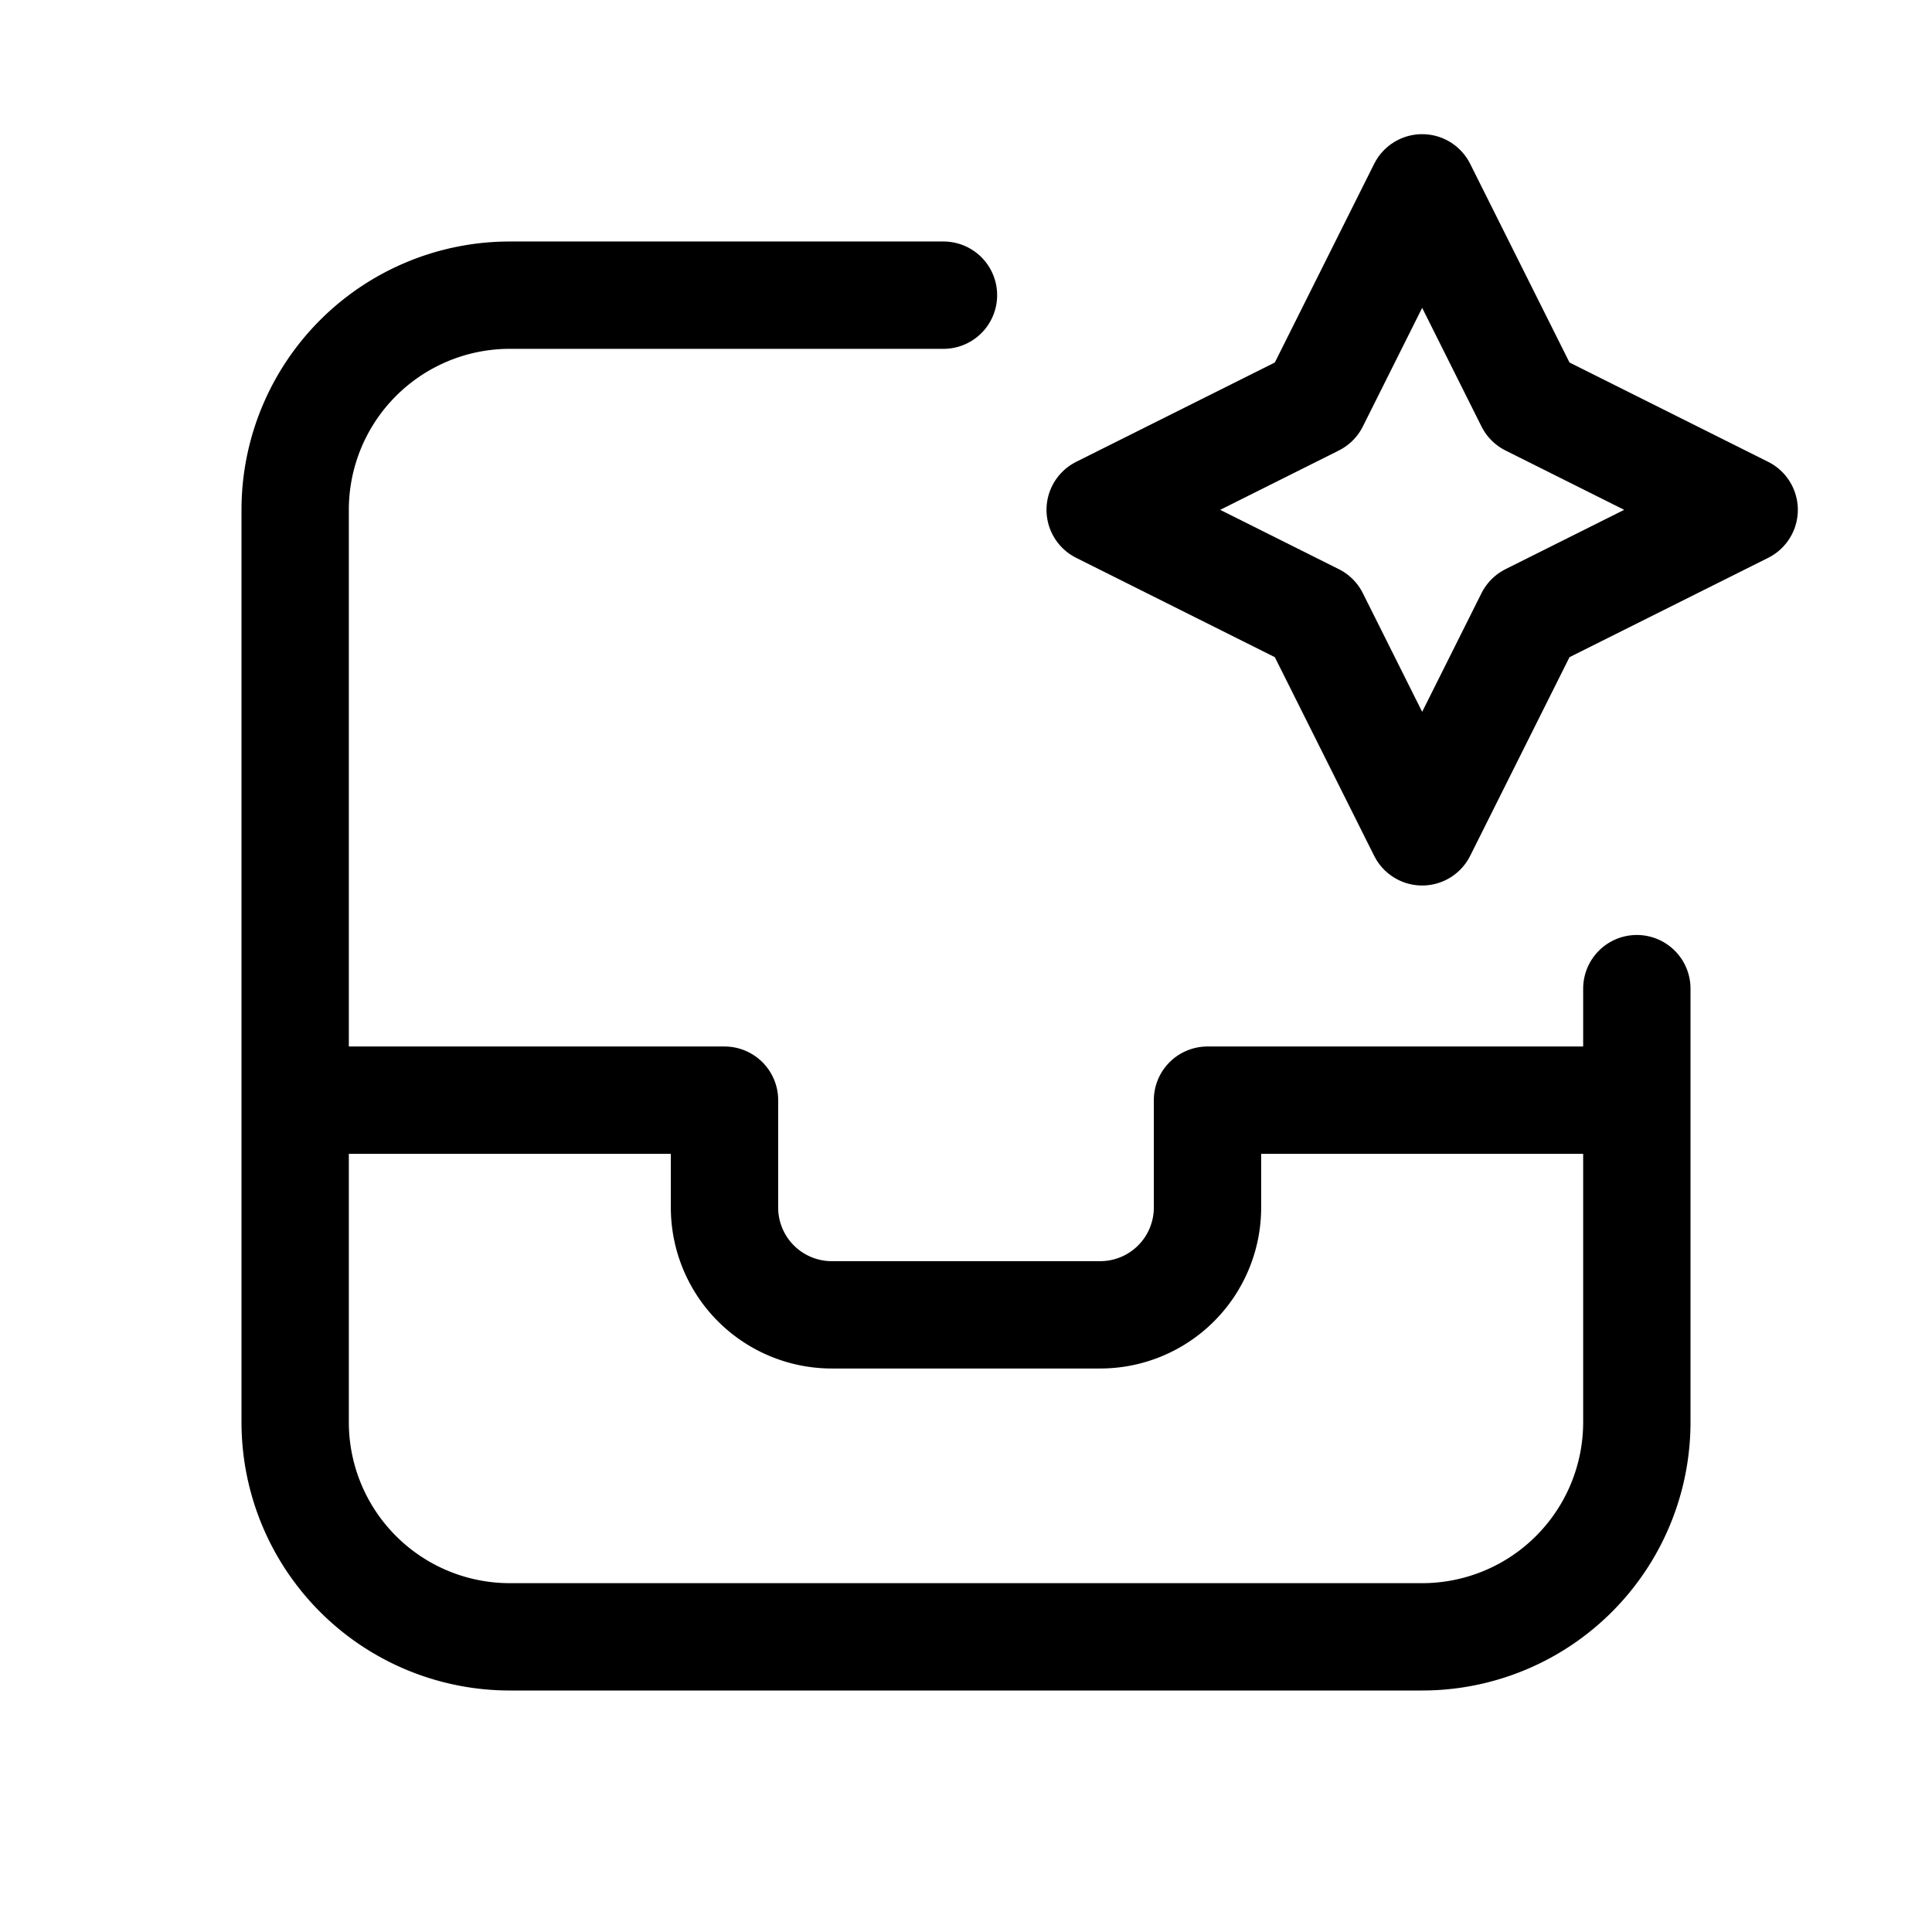
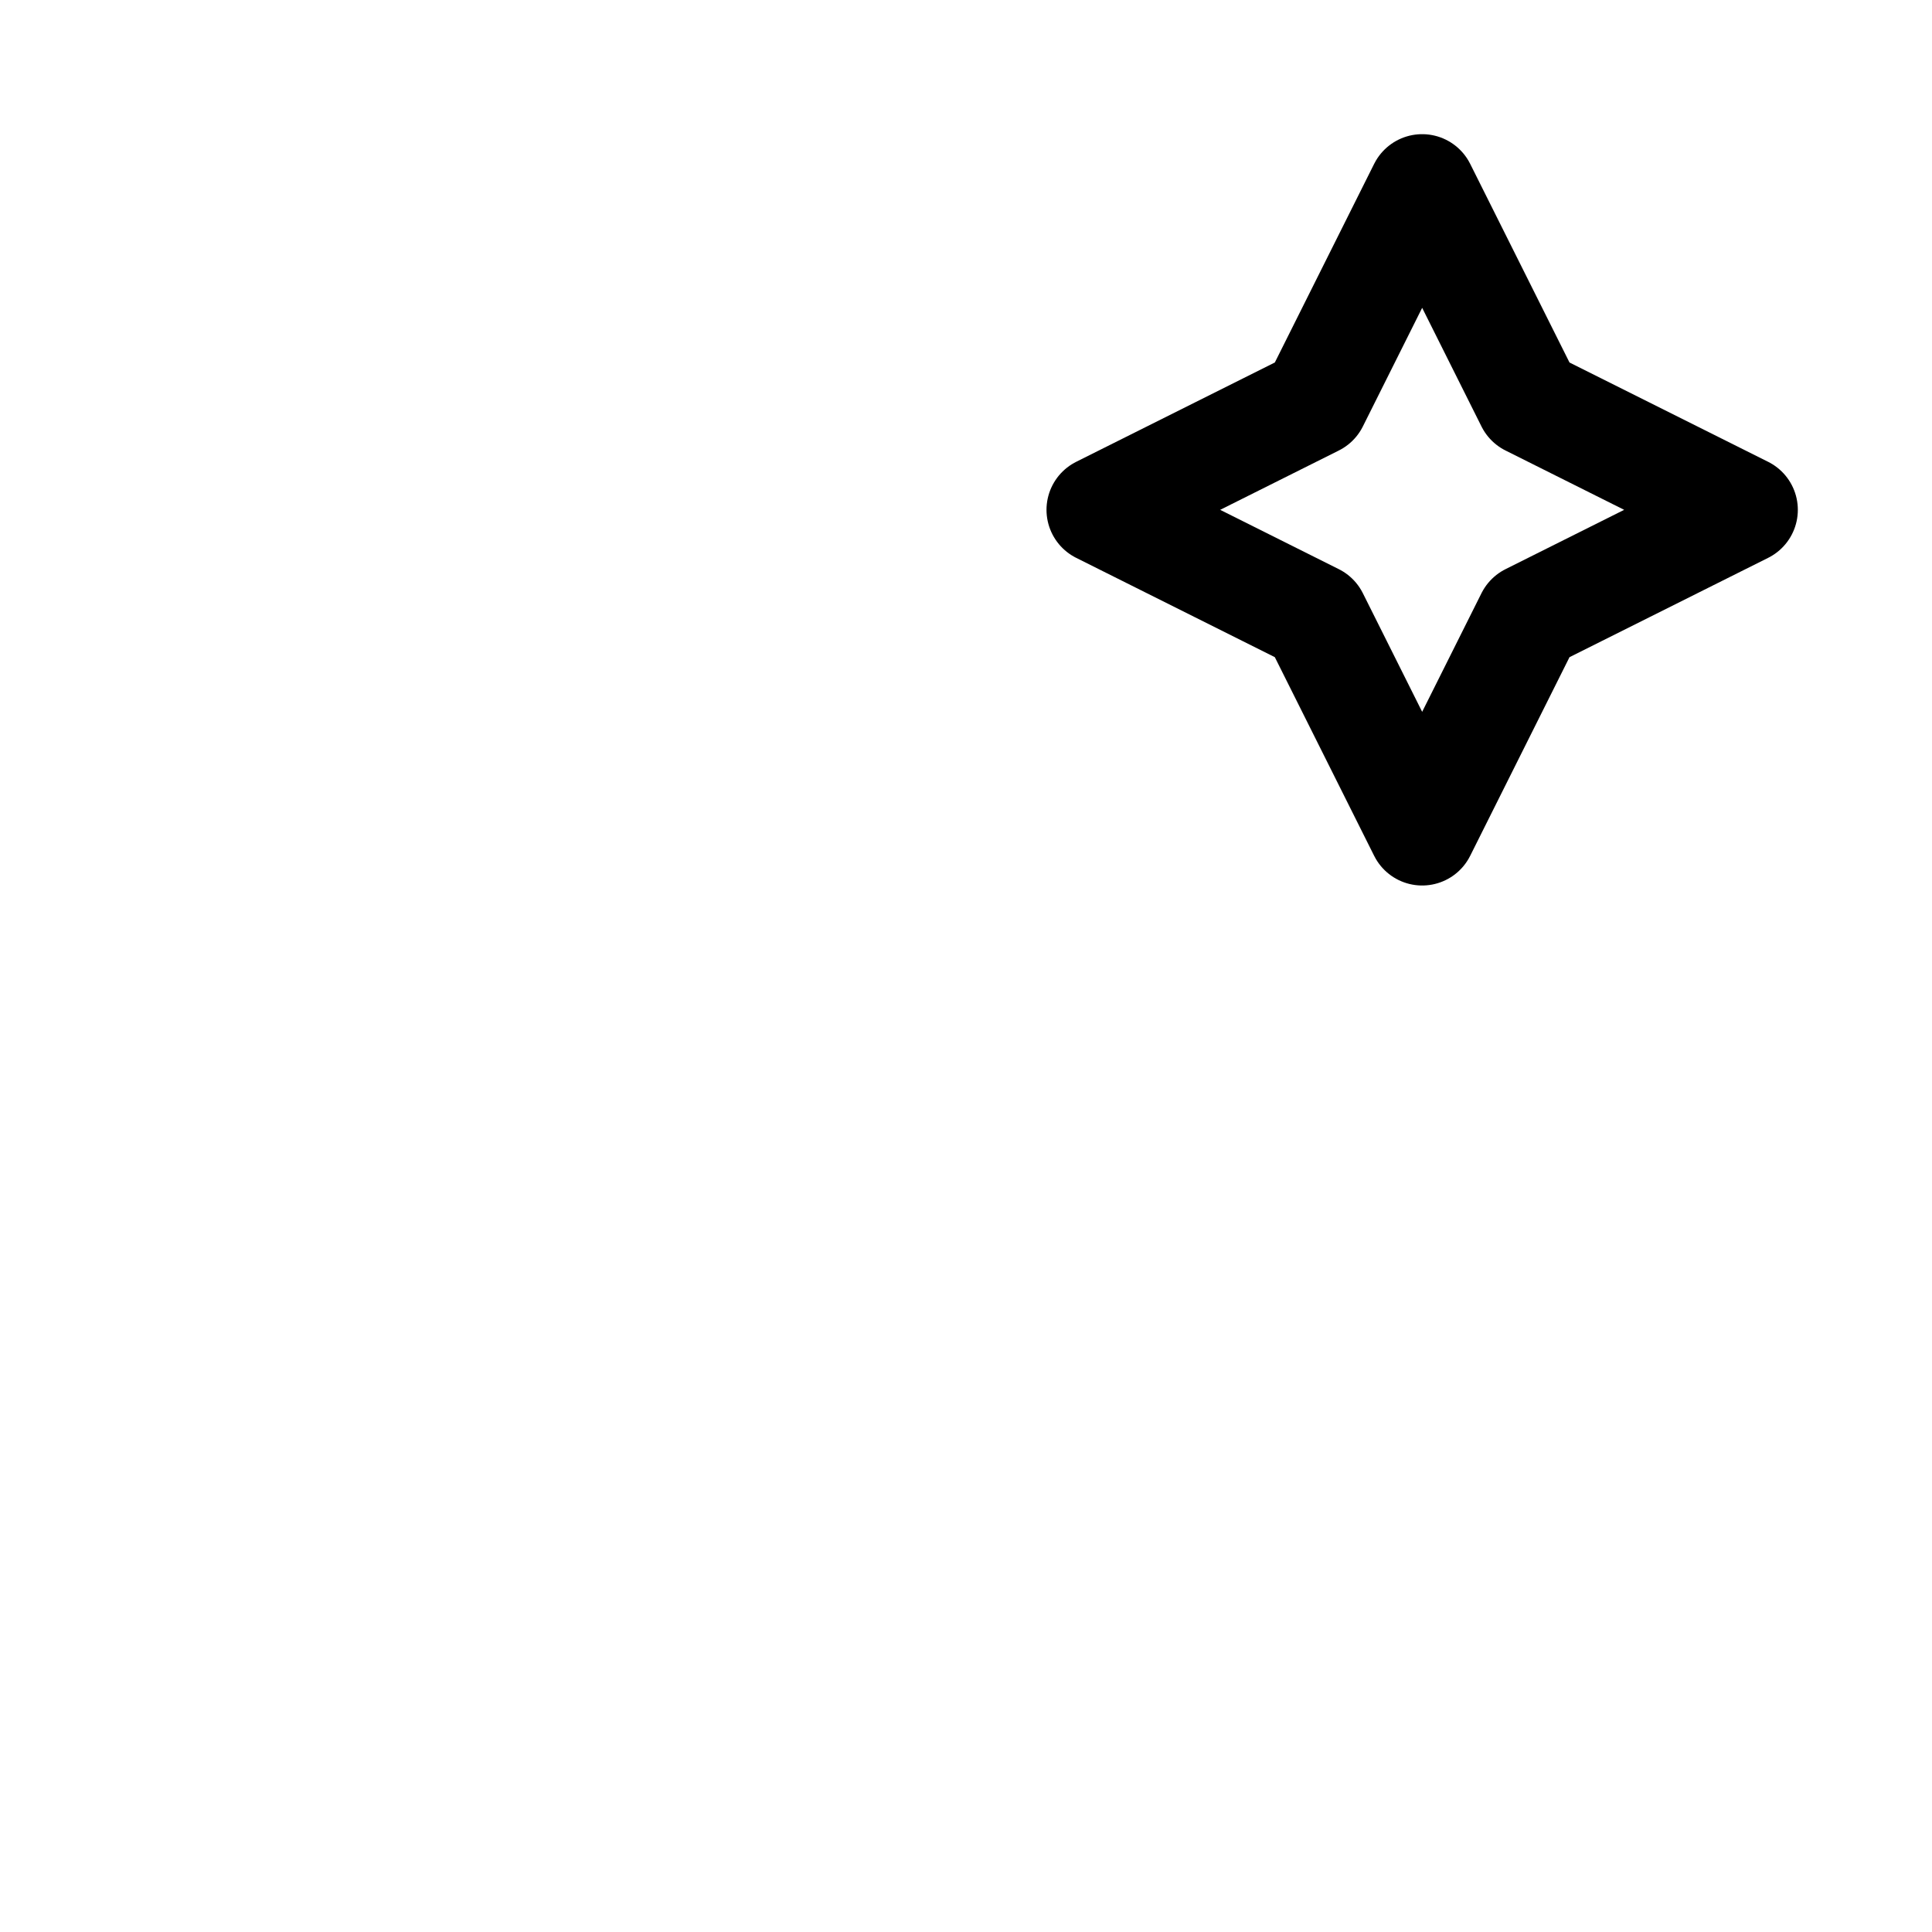
<svg xmlns="http://www.w3.org/2000/svg" width="18" height="18">
  <g fill="none" stroke="#000" stroke-linecap="round" stroke-linejoin="round" class="nc-icon-wrapper">
-     <path d="M11.25 10.25v1a1 1 0 0 1-1 1h-2.5a1 1 0 0 1-1-1v-1h-4v3a2 2 0 0 0 2 2h8.5a2 2 0 0 0 2-2v-3h-4Zm-2.46-7.5H4.75a2 2 0 0 0-2 2v5.5m12.5 0V9.211" />
    <path d="m13.25 1.75 1 2 2 1-2 1-1 2-1-2-2-1 2-1 1-2z" data-color="color-2" />
  </g>
</svg>